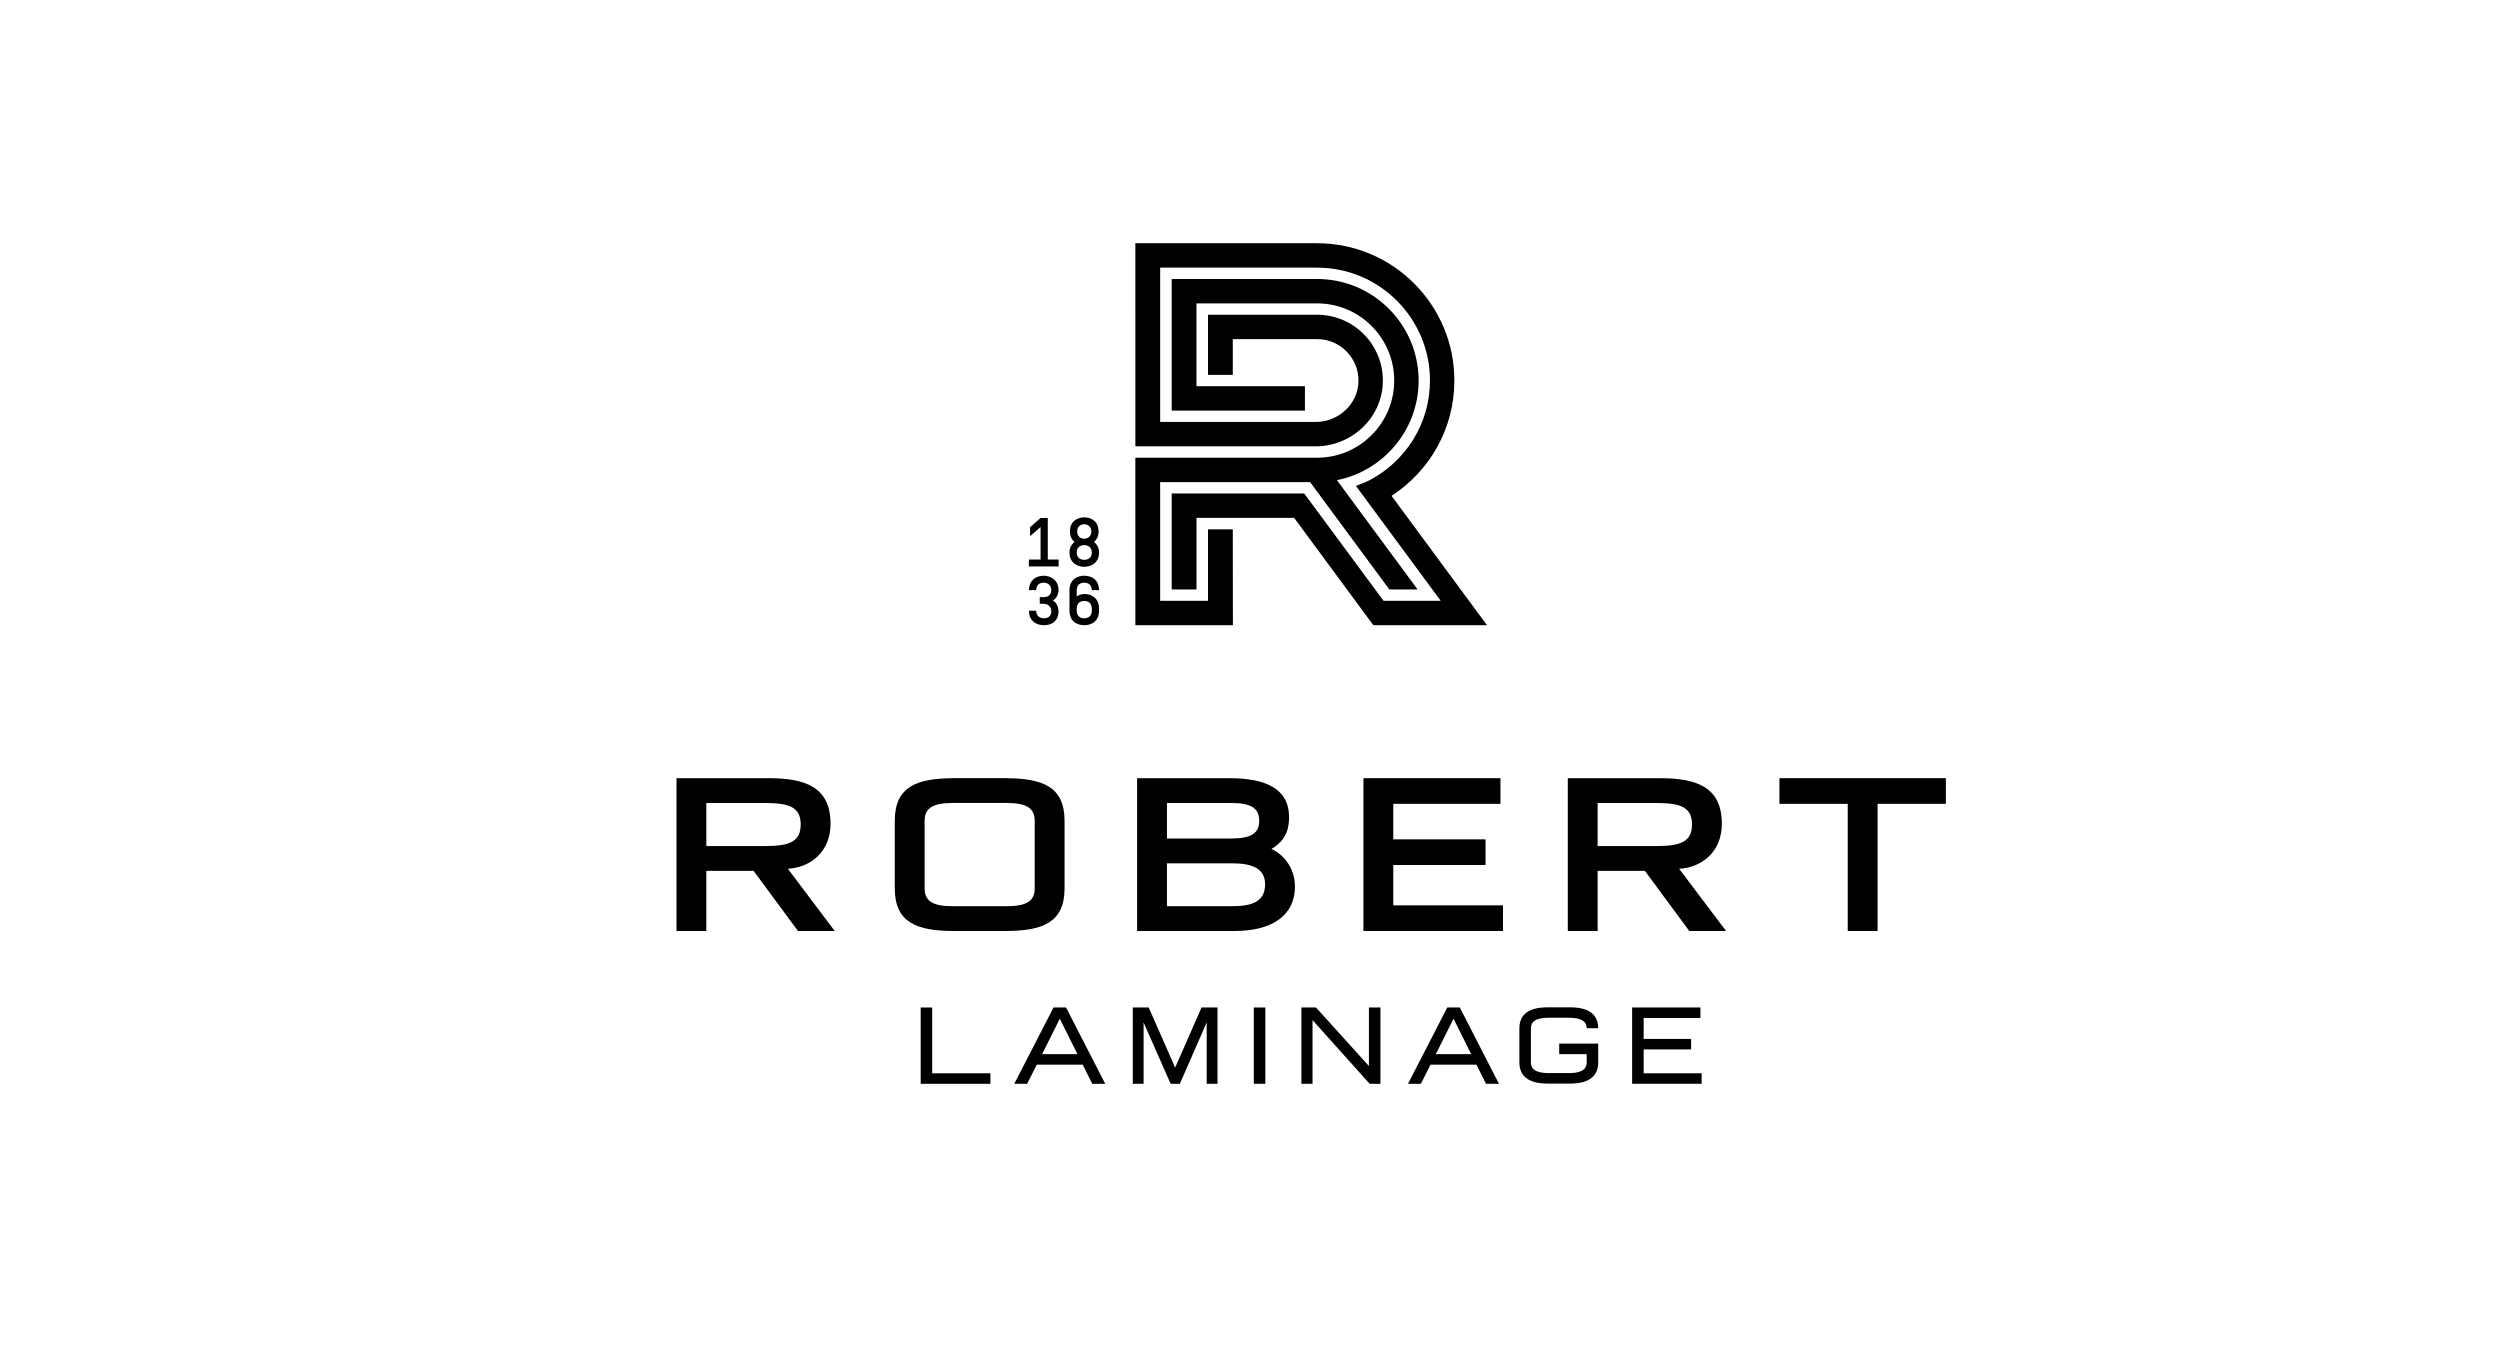
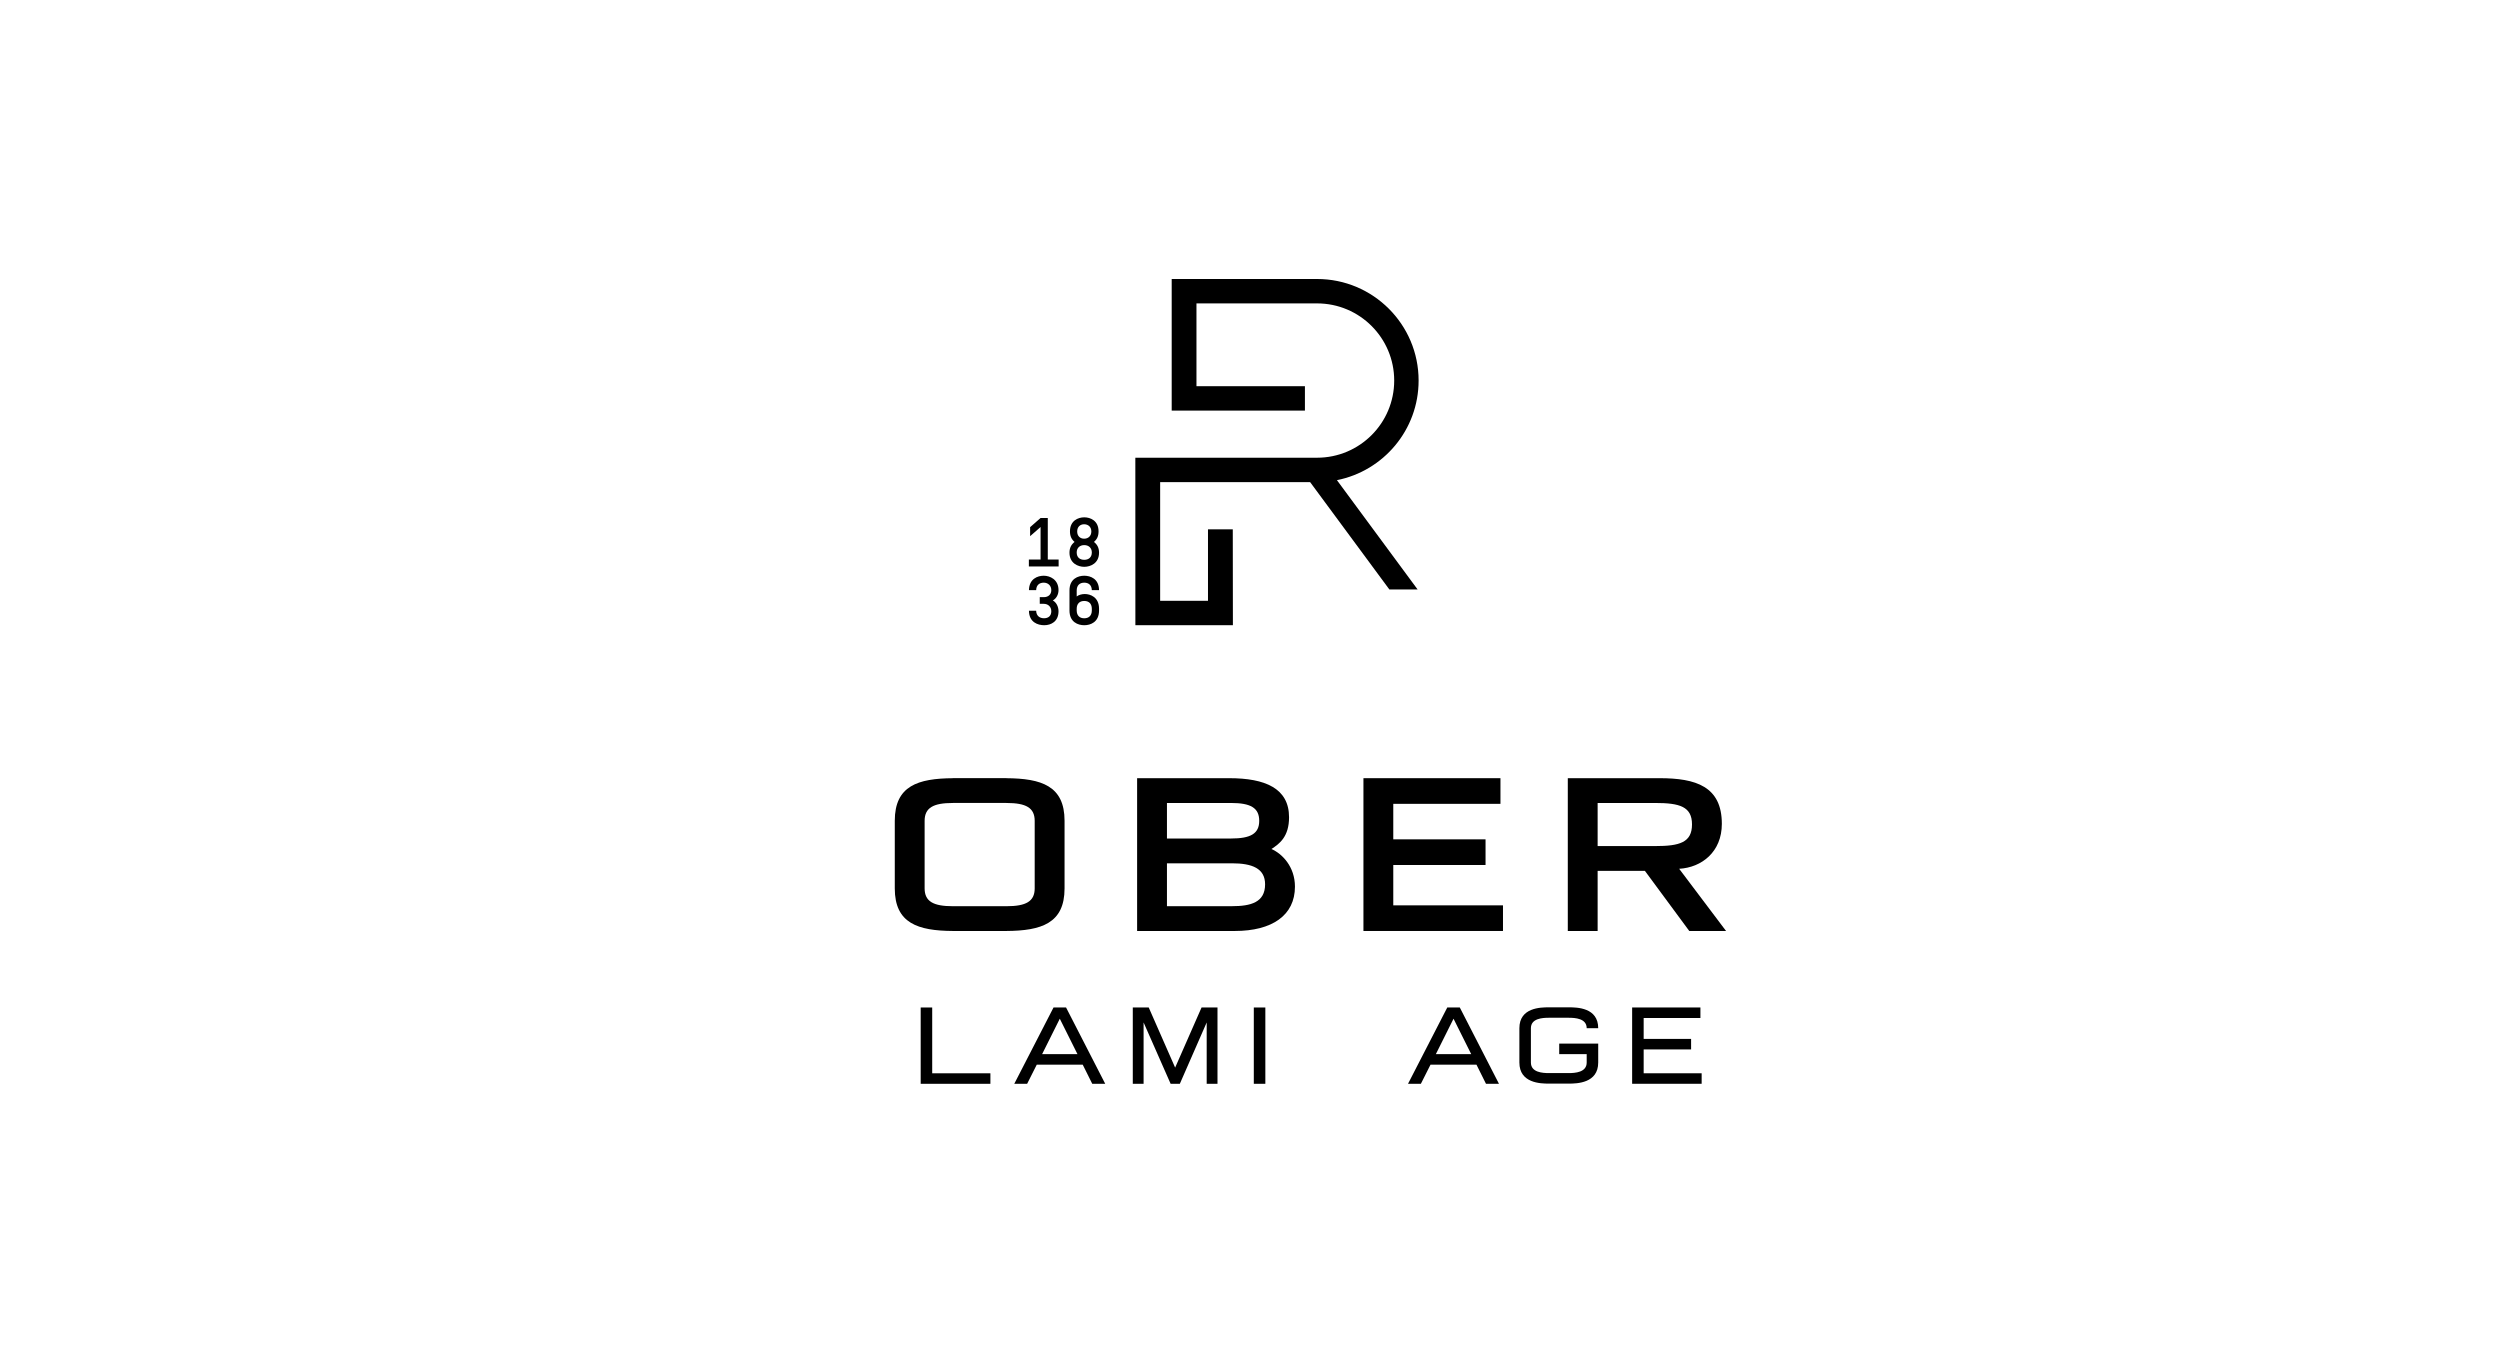
<svg xmlns="http://www.w3.org/2000/svg" id="Calque_1" width="108.085" height="58.543" viewBox="0 0 108.085 58.543">
-   <path d="M30.537,36.579v-1.863h2.49c1.054,0,1.59.155,1.59.927,0,.782-.536.936-1.59.936h-2.49ZM35.907,35.616c0-1.617-1.127-1.972-2.69-1.972h-3.97v6.606h1.29v-2.599h2.044l1.918,2.599h1.59l-2.027-2.689c.973-.055,1.845-.727,1.845-1.945" />
  <path d="M53.26,39.178h-2.808v-1.854h2.808c.872,0,1.435.218,1.435.909,0,.781-.618.945-1.435.945M50.452,34.716h2.771c.845,0,1.218.209,1.218.772,0,.555-.373.764-1.218.764h-2.771v-1.536ZM54.968,36.706c.354-.227.763-.536.763-1.372,0-1.254-1.036-1.69-2.589-1.69h-3.98v6.606h4.225c1.608,0,2.599-.673,2.599-1.917,0-.864-.555-1.427-1.018-1.627" />
  <polygon points="60.237 37.397 64.226 37.397 64.226 36.288 60.237 36.288 60.237 34.753 64.871 34.753 64.871 33.644 58.947 33.644 58.947 40.25 64.98 40.25 64.98 39.142 60.237 39.142 60.237 37.397" />
  <path d="M69.072,36.579v-1.863h2.49c1.054,0,1.59.155,1.59.927,0,.782-.536.936-1.59.936h-2.49ZM74.442,35.616c0-1.617-1.127-1.972-2.69-1.972h-3.97v6.606h1.29v-2.599h2.044l1.918,2.599h1.59l-2.027-2.689c.973-.055,1.845-.727,1.845-1.945" />
-   <polygon points="76.932 33.644 76.932 34.753 79.885 34.753 79.885 40.25 81.175 40.25 81.175 34.753 84.128 34.753 84.128 33.644 76.932 33.644" />
  <path d="M44.734,38.411c-.002.56-.375.768-1.217.768h-2.325c-.842,0-1.215-.208-1.217-.768v-2.927c.002-.56.375-.768,1.217-.768h.008v-.003h2.309v.003h.008c.842,0,1.215.208,1.217.768v2.927ZM43.509,33.645v-.004h-2.309v.004c-1.512.01-2.515.329-2.515,1.839v2.927c0,1.51,1.003,1.829,2.515,1.839h2.309c1.512-.01,2.516-.329,2.516-1.839v-2.927c0-1.51-1.004-1.829-2.516-1.839" />
  <polygon points="40.303 43.558 39.805 43.558 39.805 46.857 42.819 46.857 42.819 46.403 40.303 46.403 40.303 43.558" />
  <path d="M45.055,45.574l.764-1.531.764,1.531h-1.528ZM45.548,43.558l-1.697,3.299h.556l.417-.828h1.986l.412.828h.561l-1.693-3.299h-.542Z" />
  <polygon points="50.806 46.157 49.664 43.558 48.975 43.558 48.975 46.857 49.442 46.857 49.442 44.204 50.611 46.857 51.009 46.857 52.17 44.205 52.17 46.857 52.637 46.857 52.637 43.558 51.948 43.558 50.806 46.157" />
  <rect x="54.207" y="43.558" width=".499" height="3.299" />
-   <polygon points="59.184 46.089 56.911 43.576 56.894 43.558 56.265 43.558 56.265 46.857 56.746 46.857 56.746 44.103 59.215 46.857 59.682 46.857 59.682 43.558 59.184 43.558 59.184 46.089" />
  <path d="M62.078,45.574l.764-1.531.764,1.531h-1.528ZM62.571,43.558l-1.697,3.299h.556l.417-.828h1.986l.412.828h.561l-1.693-3.299h-.542Z" />
  <polygon points="71.062 46.402 71.062 45.371 73.113 45.371 73.113 44.916 71.062 44.916 71.062 44.012 73.516 44.012 73.516 43.557 70.564 43.557 70.564 46.856 73.569 46.856 73.569 46.402 71.062 46.402" />
  <path d="M66.96,44.002h.866c.27,0,.773.026.773.452h.498c0-.894-.918-.903-1.271-.903h-.866c-.353,0-1.271.009-1.271.903v1.484c0,.893.918.911,1.271.911h.866c.353,0,1.271-.018,1.271-.911v-.819h-1.686v.455h1.188v.364c0,.426-.503.456-.773.456h-.866c-.271,0-.773-.03-.773-.456v-1.484c0-.426.502-.452.773-.452" />
  <polygon points="45.3 22.395 44.988 22.395 44.536 22.791 44.536 23.18 44.988 22.785 44.988 24.19 44.482 24.19 44.482 24.49 45.769 24.49 45.769 24.19 45.3 24.19 45.3 22.395" />
  <path d="M46.877,24.203c-.187,0-.327-.101-.327-.318,0-.202.14-.318.327-.318s.327.119.327.318c0,.214-.14.318-.327.318M46.871,22.666c.175,0,.312.113.312.312s-.137.312-.312.312c-.172,0-.3-.113-.3-.312s.128-.312.3-.312M47.296,23.43c.137-.119.199-.256.199-.458,0-.461-.353-.606-.618-.606s-.618.145-.618.606c0,.202.062.339.199.458-.14.11-.22.253-.22.464,0,.463.374.612.639.612s.639-.149.639-.612c0-.211-.08-.354-.22-.464" />
  <path d="M45.764,25.515c0-.464-.372-.624-.639-.624-.265,0-.63.134-.639.621v.003h.312v-.003c.006-.217.14-.321.327-.321.193,0,.327.134.327.324,0,.181-.122.303-.327.303h-.172v.288h.172c.187,0,.327.125.327.321,0,.203-.128.303-.315.303s-.333-.104-.339-.321v-.003h-.312v.003c.006.494.38.622.66.622.297,0,.618-.161.618-.604,0-.196-.095-.386-.247-.467.146-.077.247-.249.247-.445" />
  <path d="M46.877,25.982c.193,0,.327.11.327.341v.066c0,.232-.134.342-.327.342s-.327-.11-.327-.342v-.066c0-.231.134-.341.327-.341M47.516,25.515v-.003c-.006-.493-.375-.621-.639-.621-.267,0-.639.13-.639.636v.868c0,.505.372.636.639.636.267,0,.639-.131.639-.636v-.077c0-.506-.38-.636-.618-.636-.137,0-.274.044-.348.106v-.255c0-.232.134-.342.327-.342.187,0,.321.104.327.321v.003h.312Z" />
  <path d="M53.298,22.885h-1.072v3.091h-2.068v-5.132h6.484l3.426,4.641h1.221l-3.488-4.726c2.013-.4,3.531-2.176,3.531-4.306,0-2.425-1.966-4.391-4.391-4.391h-6.284v5.691h5.76v-1.055h-4.689v-3.581h5.213c1.843,0,3.336,1.494,3.336,3.336s-1.493,3.336-3.336,3.336h-7.856l.002,7.242h4.216l-.005-4.146Z" />
-   <path d="M60.162,21.438c1.634-1.057,2.716-2.894,2.716-4.985,0-3.279-2.658-5.937-5.936-5.937h-7.856l.001,8.782h7.787c1.543,0,2.856-1.199,2.911-2.742.058-1.618-1.237-2.949-2.843-2.949h-4.715v2.6h1.071v-1.545h3.644c1,0,1.809.82,1.79,1.824-.018.986-.864,1.757-1.85,1.757h-6.723v-6.672h6.783c2.696,0,4.881,2.186,4.881,4.882,0,1.875-1.06,3.492-2.612,4.309-.152.08-.589.246-.589.246l3.667,4.968h-2.472l-3.432-4.642h-5.728v4.151h1.072v-3.096h4.221l3.425,4.641h4.914l-4.127-5.592Z" />
</svg>